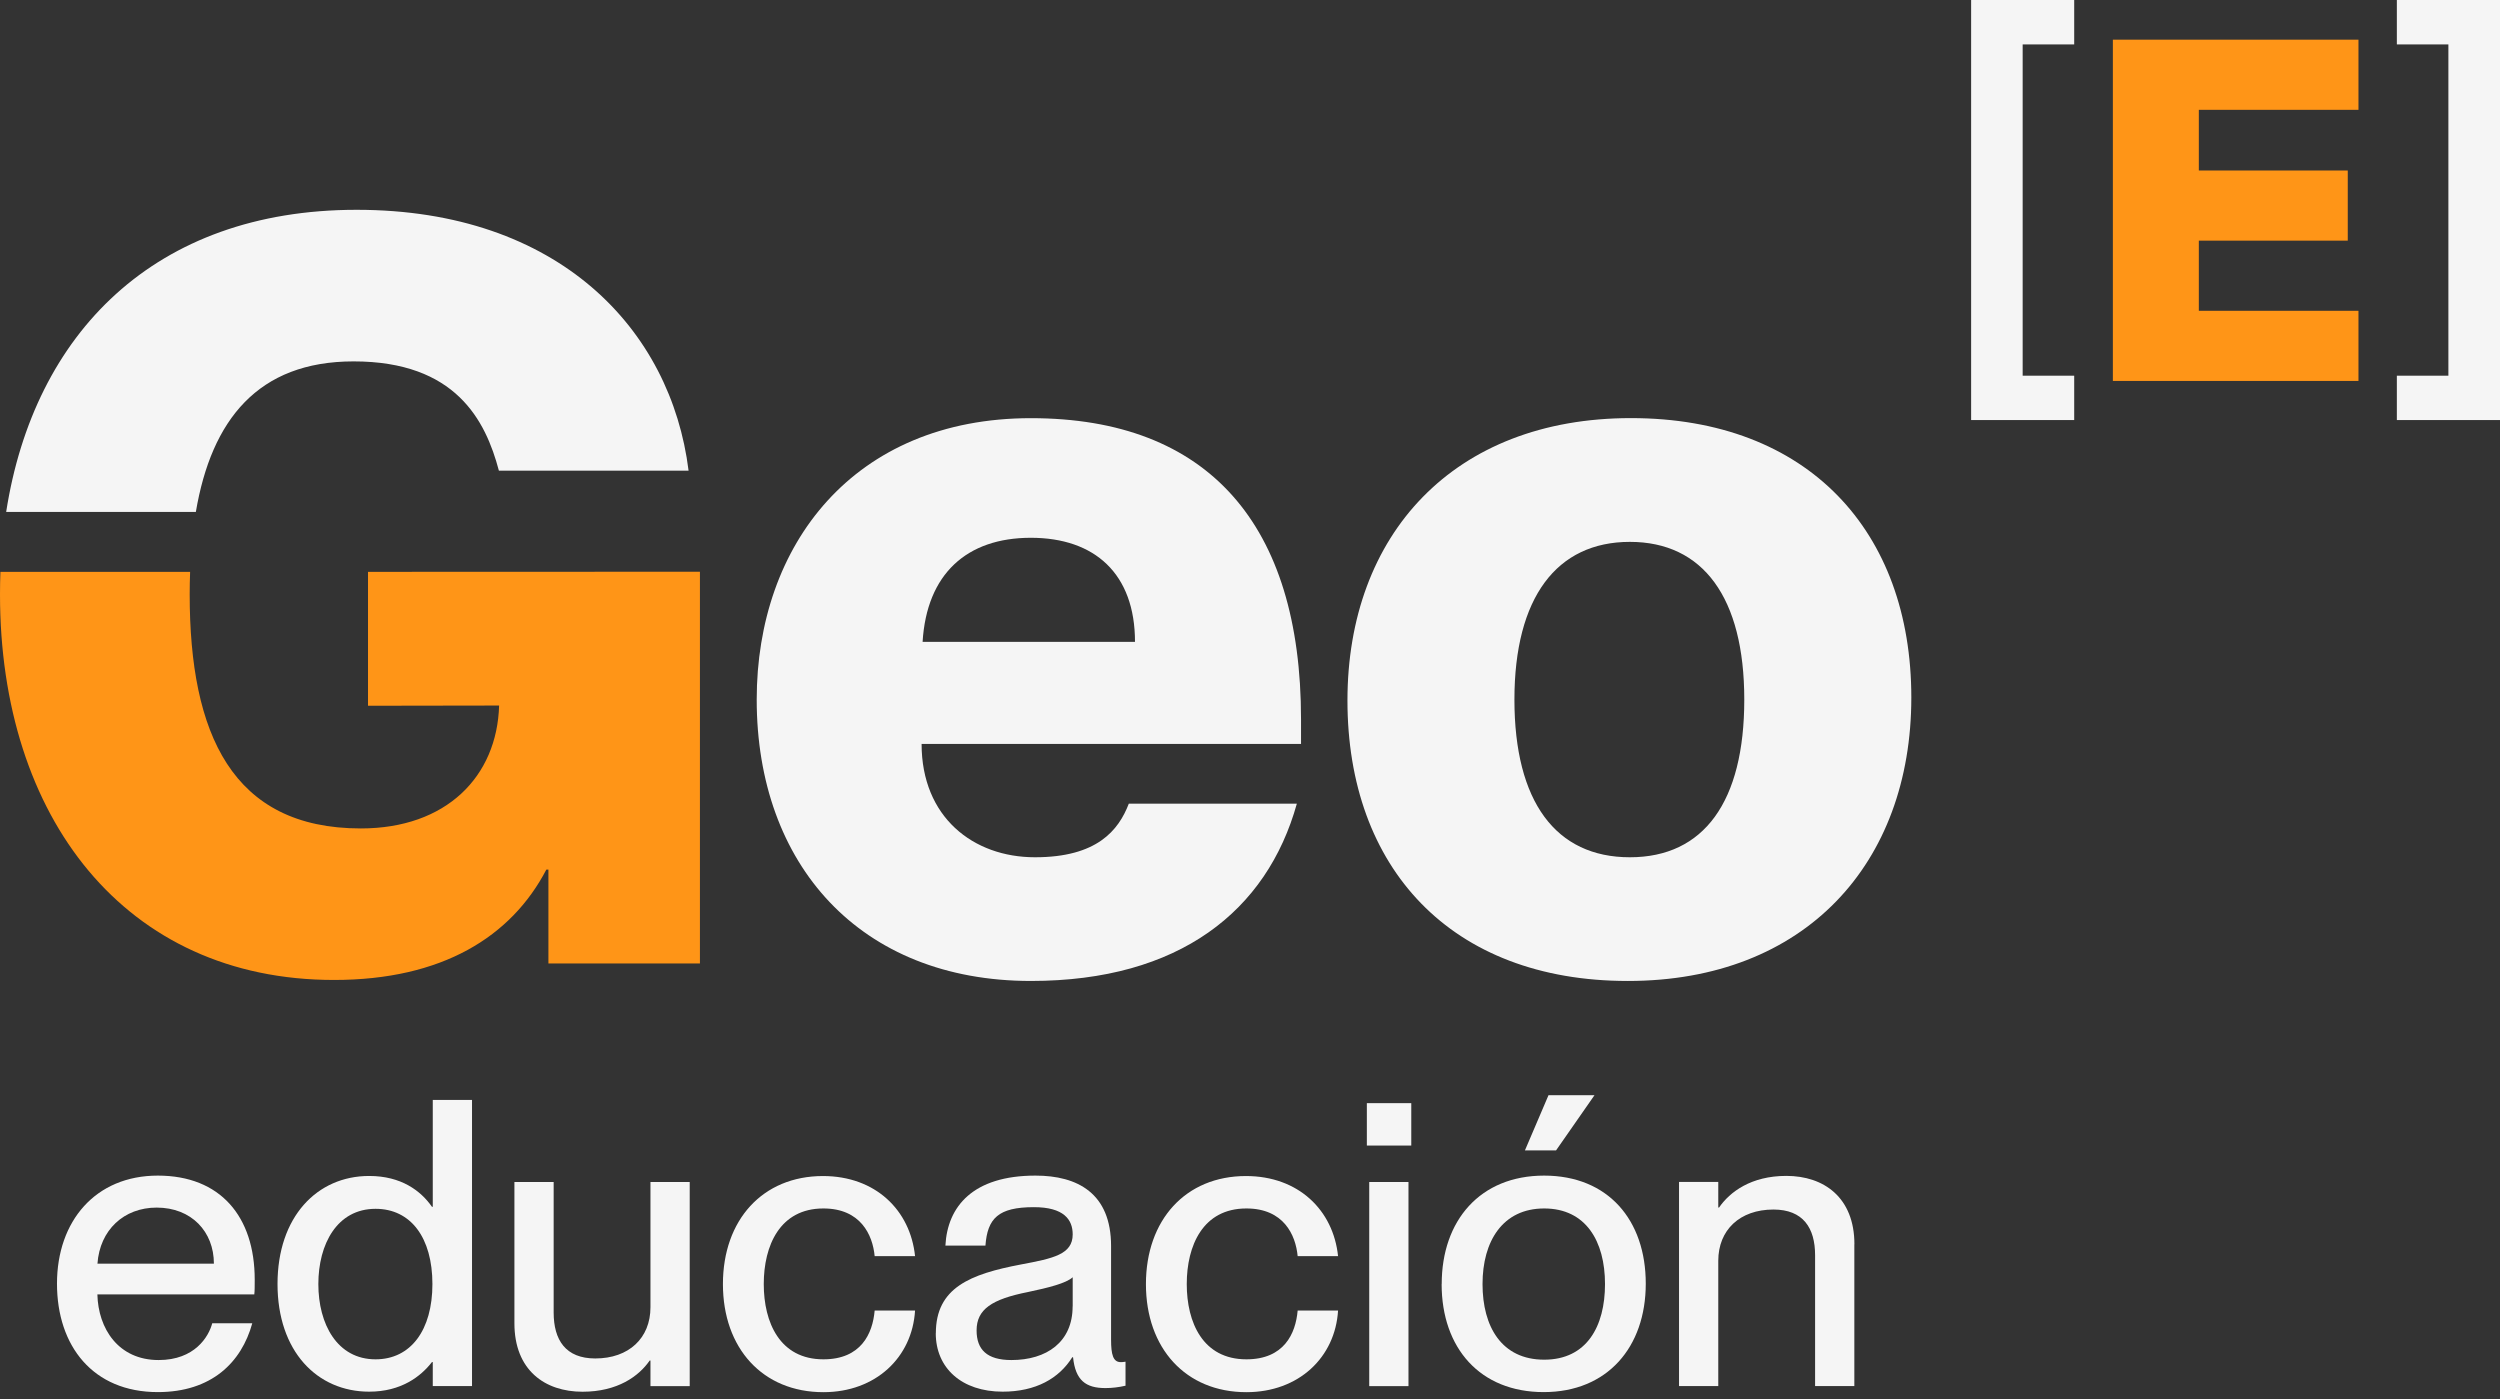
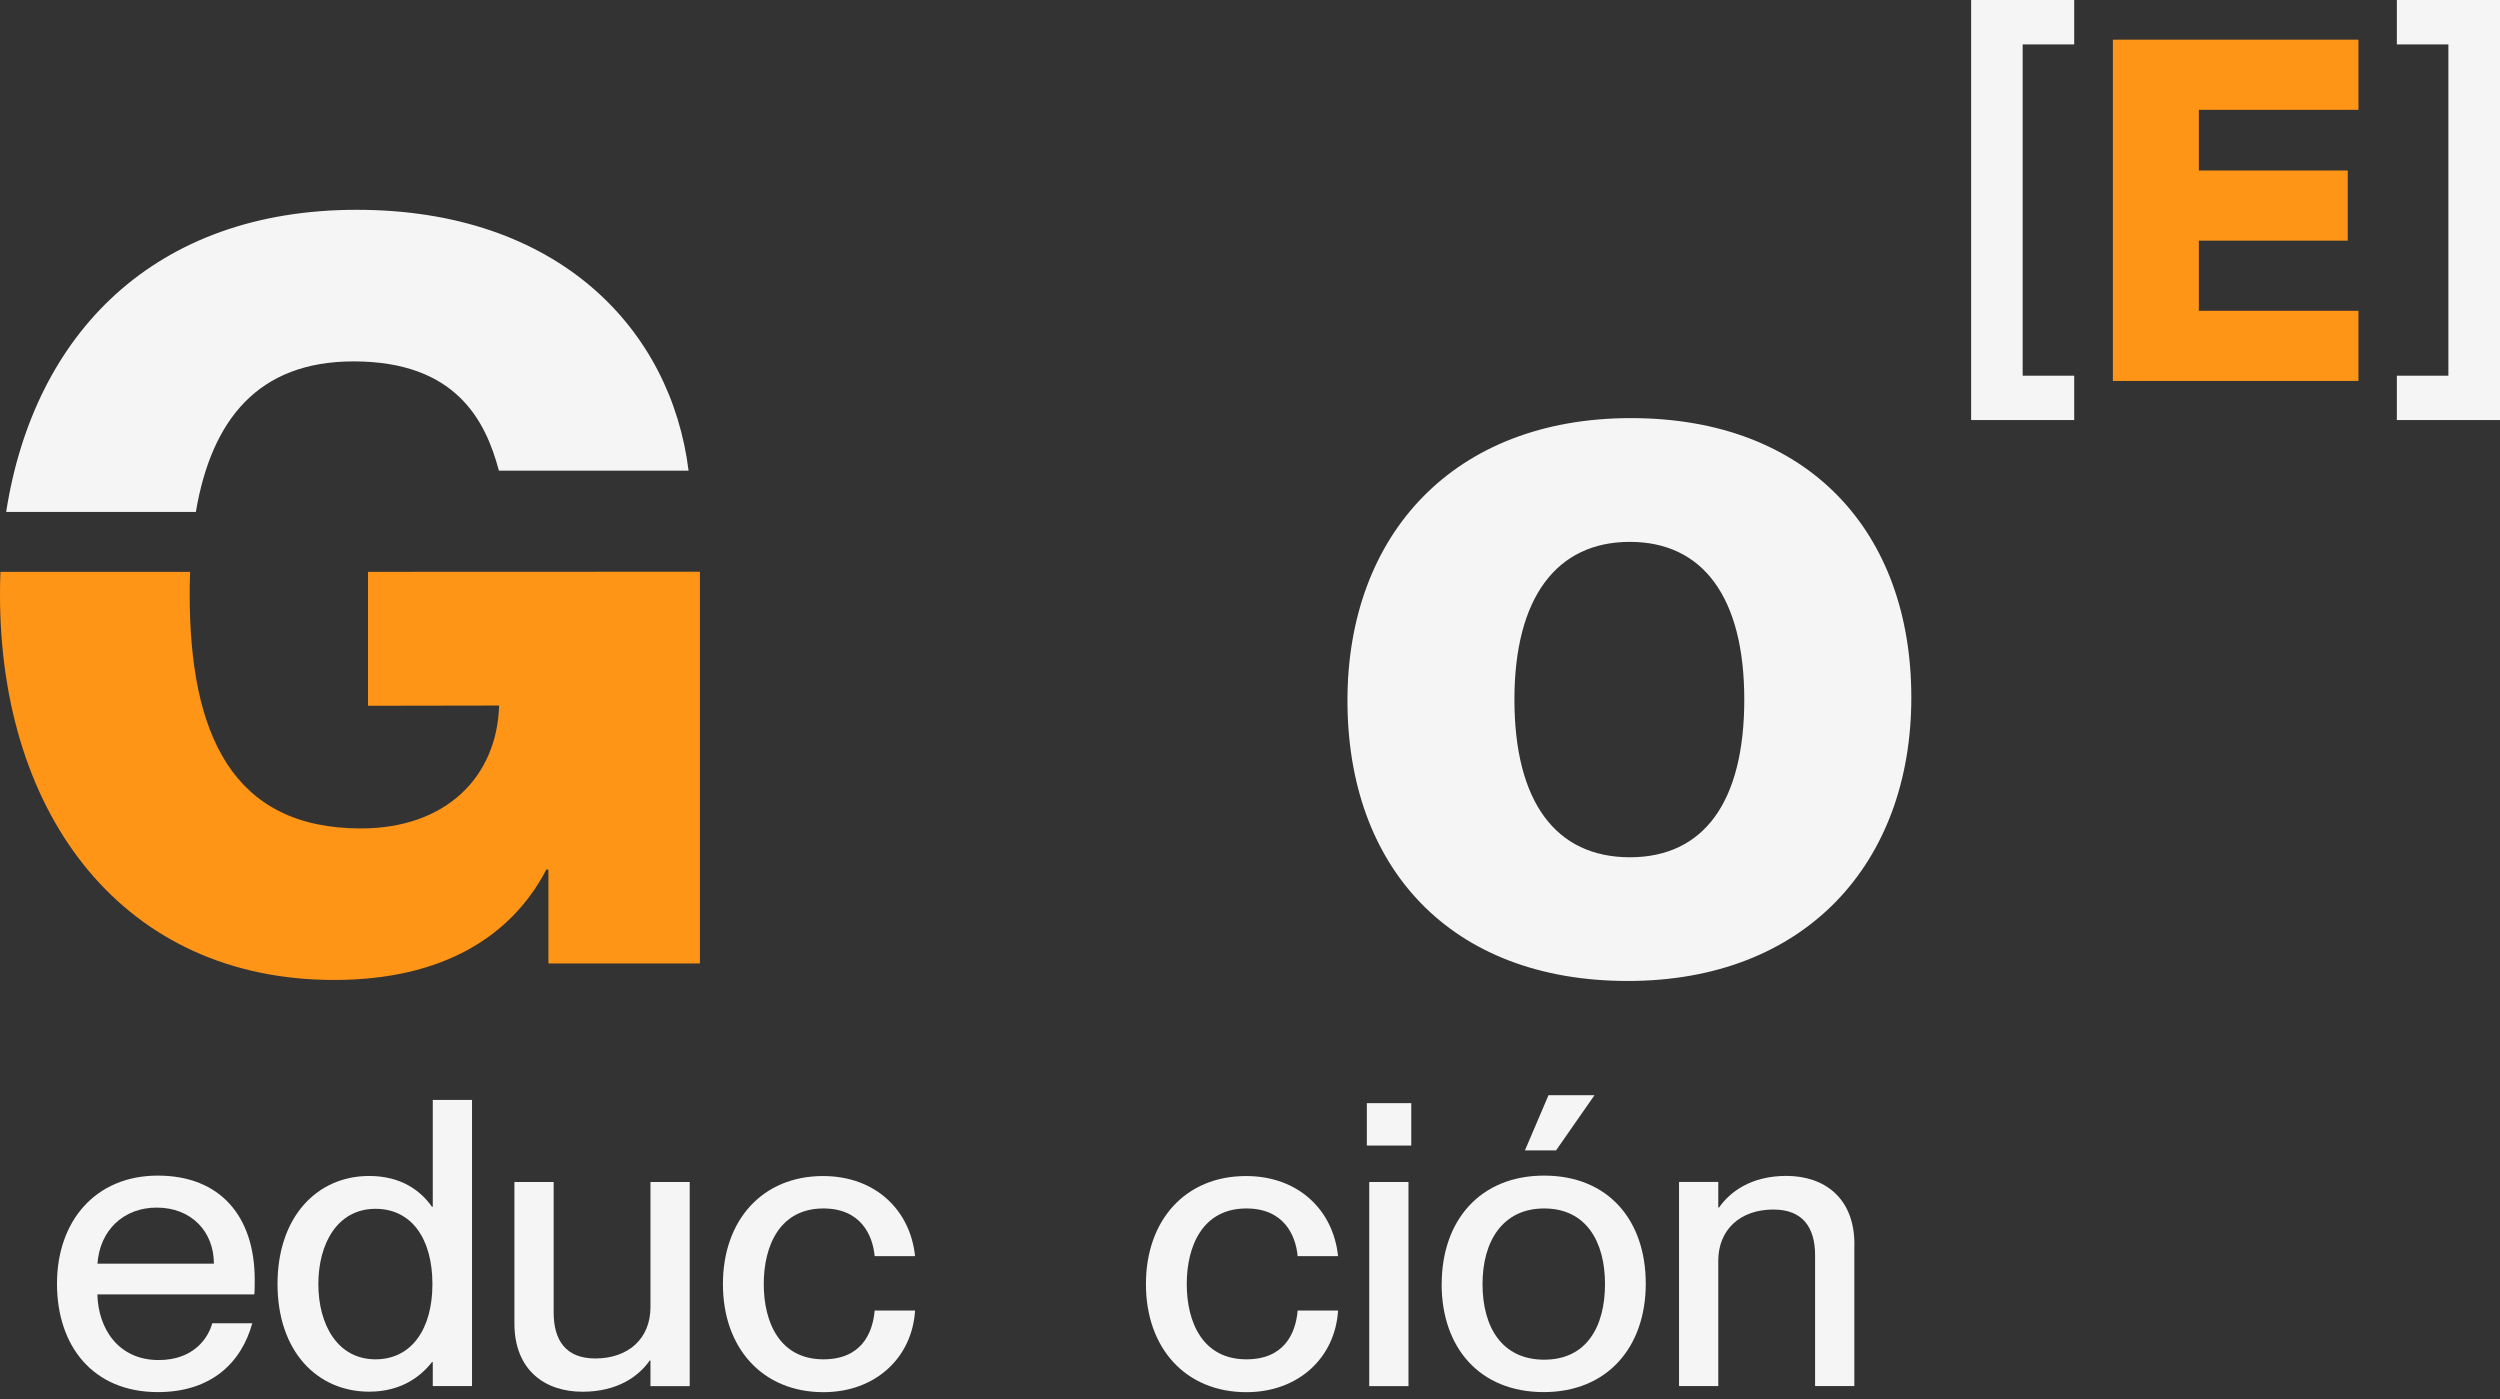
<svg xmlns="http://www.w3.org/2000/svg" width="268" height="150" viewBox="0 0 268 150" fill="none">
  <rect x="0" y="0" width="268" height="150" fill="#333333" stroke="none" />
  <path d="M20.996 54.876C22.668 45.013 27.661 38.741 37.901 38.741C48.842 38.741 52.048 45.044 53.481 50.453H73.815C71.935 35.313 59.892 22.491 38.232 22.491C16.573 22.491 3.636 35.752 0.662 54.876H21.004H20.996Z" fill="#F5F5F5" />
  <path d="M63.745 61.294L39.45 61.302V75.657L53.505 75.634C53.281 83.254 47.849 88.809 38.68 88.809C24.864 88.809 20.334 78.639 20.334 63.721C20.334 62.897 20.349 62.096 20.38 61.302H0.046C0.015 62.103 0 62.905 0 63.721C0 87.592 13.368 105.052 35.806 105.052C47.41 105.052 54.814 100.413 58.567 93.224H58.79V103.28H75.033V61.287H63.737L63.745 61.294Z" fill="#FF9517" />
-   <path d="M139.462 79.748H98.795C98.795 87.592 104.319 91.899 110.953 91.899C117.588 91.899 119.907 89.025 121.009 86.151H139.023C135.818 97.647 126.425 105.159 110.514 105.159C92.168 105.159 81.119 92.669 81.119 74.994C81.119 58.42 91.506 44.828 110.514 44.828C129.523 44.828 139.47 56.209 139.47 77.097V79.748H139.462ZM121.671 68.806C121.671 61.51 117.364 57.65 110.507 57.65C103.649 57.65 99.342 61.517 98.903 68.806H121.664H121.671Z" fill="#F5F5F5" />
  <path d="M144.447 75.102C144.447 57.311 155.828 44.821 174.836 44.821C193.845 44.821 204.894 56.98 204.894 74.771C204.894 92.562 193.514 105.16 174.505 105.16C155.496 105.16 144.447 93.009 144.447 75.102ZM186.987 74.994C186.987 64.053 182.565 58.089 174.721 58.089C166.877 58.089 162.346 64.053 162.346 74.994C162.346 85.935 166.769 91.899 174.721 91.899C182.672 91.899 186.987 85.935 186.987 74.994Z" fill="#F5F5F5" />
  <path d="M211.305 45.029V0H222.354V4.762H216.829V40.275H222.354V45.029H211.305Z" fill="#F5F5F5" />
  <path d="M226.5 40.837V4.253H252.828V11.774H235.715V18.277H251.68V25.797H235.715V33.317H252.828V40.837H226.5Z" fill="#FF9517" />
  <path d="M256.943 45.029V40.275H262.468V4.762H256.943V0H268V45.029H256.943Z" fill="#F5F5F5" />
  <path d="M27.26 138.762H10.44C10.524 142.407 12.674 145.797 17.004 145.797C20.865 145.797 22.367 143.308 22.753 141.852H27.044C25.889 146.059 22.668 149.233 16.92 149.233C9.97 149.233 6.109 144.302 6.109 137.606C6.109 130.91 10.224 126.025 16.92 126.025C23.616 126.025 27.306 130.402 27.306 137.182C27.306 137.783 27.306 138.423 27.26 138.77M22.93 135.464C22.93 132.035 20.526 129.454 16.796 129.454C13.275 129.454 10.702 131.858 10.447 135.464H22.93Z" fill="#F5F5F5" />
  <path d="M46.393 117.912H50.6V148.586H46.393V146.013H46.308C45.106 147.561 43.003 149.187 39.574 149.187C33.995 149.187 29.75 144.857 29.75 137.645C29.75 130.433 33.995 126.064 39.574 126.064C43.011 126.064 45.106 127.651 46.308 129.37H46.393V117.912ZM46.355 137.653C46.355 132.675 44.035 129.585 40.26 129.585C36.138 129.585 34.127 133.361 34.127 137.653C34.127 141.944 36.145 145.72 40.26 145.72C44.035 145.72 46.355 142.584 46.355 137.653Z" fill="#F5F5F5" />
  <path d="M69.73 126.711H73.937V148.593H69.73V145.85H69.646C68.49 147.522 66.217 149.194 62.441 149.194C58.404 149.194 55.145 146.875 55.145 141.859V126.711H59.352V140.696C59.352 143.654 60.638 145.627 63.813 145.627C67.419 145.627 69.73 143.439 69.73 140.133V126.703V126.711Z" fill="#F5F5F5" />
  <path d="M77.498 137.653C77.498 130.787 81.744 126.072 88.224 126.072C93.841 126.072 97.578 129.716 98.094 134.655H93.764C93.548 132.382 92.261 129.547 88.27 129.547C83.593 129.547 81.875 133.538 81.875 137.653C81.875 141.767 83.593 145.72 88.27 145.72C92.3 145.72 93.548 142.977 93.764 140.488H98.094C97.793 145.504 93.887 149.241 88.27 149.241C81.751 149.241 77.498 144.526 77.498 137.66" fill="#F5F5F5" />
-   <path d="M100.322 142.93C100.322 138.038 104.013 136.581 109.46 135.549C112.897 134.902 114.993 134.478 114.993 132.328C114.993 130.741 114.045 129.408 110.832 129.408C107.01 129.408 105.854 130.61 105.639 133.53H101.347C101.563 129.323 104.306 126.025 111.001 126.025C115.509 126.025 119.107 127.913 119.107 133.576V143.616C119.107 145.203 119.323 146.02 120.14 146.02C120.271 146.02 120.394 146.02 120.656 145.974V148.548C119.924 148.717 119.2 148.802 118.506 148.802C116.403 148.802 115.286 147.985 115.031 145.496H114.947C113.529 147.769 111.04 149.187 107.48 149.187C103.104 149.187 100.314 146.66 100.314 142.923M114.993 140.049V136.92C114.307 137.56 112.419 138.038 110.185 138.508C106.324 139.278 104.691 140.357 104.691 142.622C104.691 144.68 105.808 145.797 108.42 145.797C112.196 145.797 114.985 143.87 114.985 140.049" fill="#F5F5F5" />
  <path d="M122.844 137.653C122.844 130.787 127.089 126.072 133.569 126.072C139.186 126.072 142.923 129.716 143.44 134.655H139.109C138.894 132.382 137.607 129.547 133.616 129.547C128.939 129.547 127.22 133.538 127.22 137.653C127.22 141.767 128.939 145.72 133.616 145.72C137.645 145.72 138.894 142.977 139.109 140.488H143.44C143.139 145.504 139.233 149.241 133.616 149.241C127.097 149.241 122.844 144.526 122.844 137.66" fill="#F5F5F5" />
  <path d="M146.527 118.258H151.289V122.804H146.527V118.258ZM146.782 126.711H150.989V148.593H146.782V126.711Z" fill="#F5F5F5" />
  <path d="M154.551 137.652C154.551 130.833 158.673 126.025 165.53 126.025C172.388 126.025 176.426 130.787 176.426 137.606C176.426 144.425 172.303 149.233 165.484 149.233C158.665 149.233 154.543 144.518 154.543 137.652M172.057 137.652C172.057 133.06 169.999 129.547 165.538 129.547C161.077 129.547 158.927 133.068 158.927 137.652C158.927 142.237 160.984 145.758 165.538 145.758C170.092 145.758 172.057 142.198 172.057 137.652ZM163.473 123.321L166.001 117.403H170.932L166.81 123.321H163.466H163.473Z" fill="#F5F5F5" />
  <path d="M198.785 133.399V148.586H194.578V134.555C194.578 131.635 193.291 129.662 190.117 129.662C186.511 129.662 184.199 131.85 184.199 135.156V148.586H179.992V126.703H184.199V129.446H184.284C185.44 127.774 187.713 126.056 191.496 126.056C195.526 126.056 198.793 128.375 198.793 133.391" fill="#F5F5F5" />
</svg>